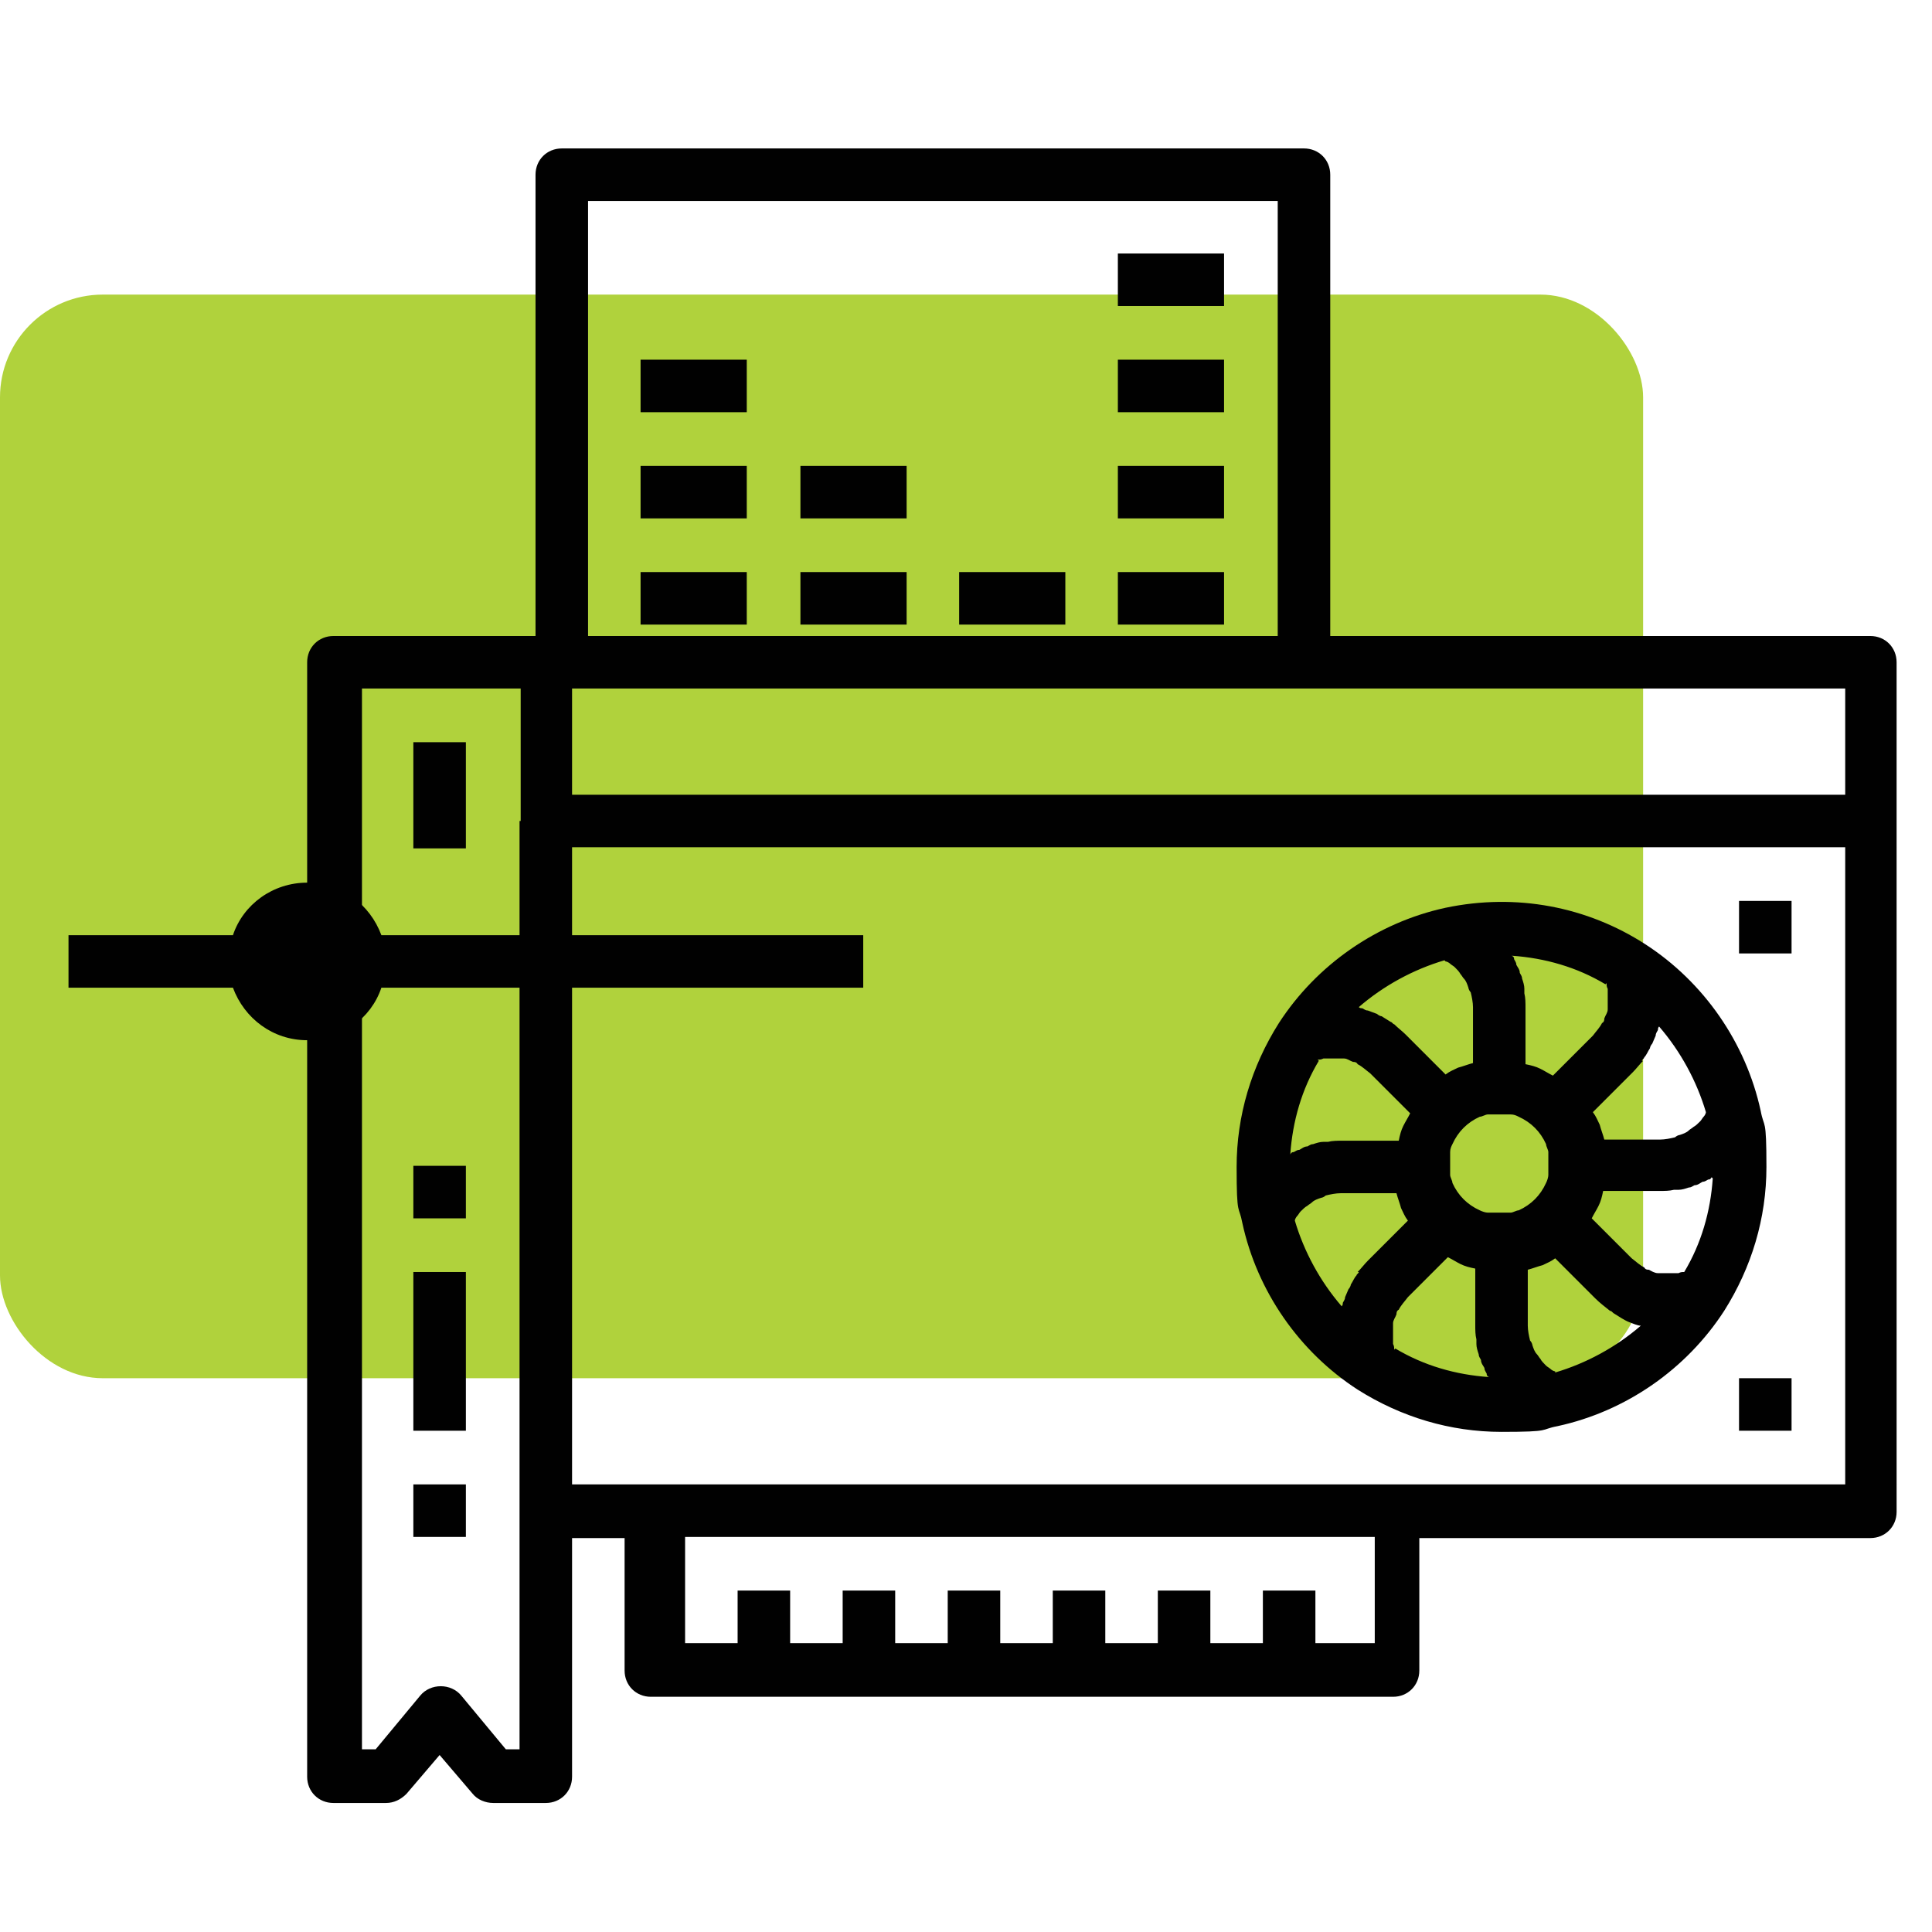
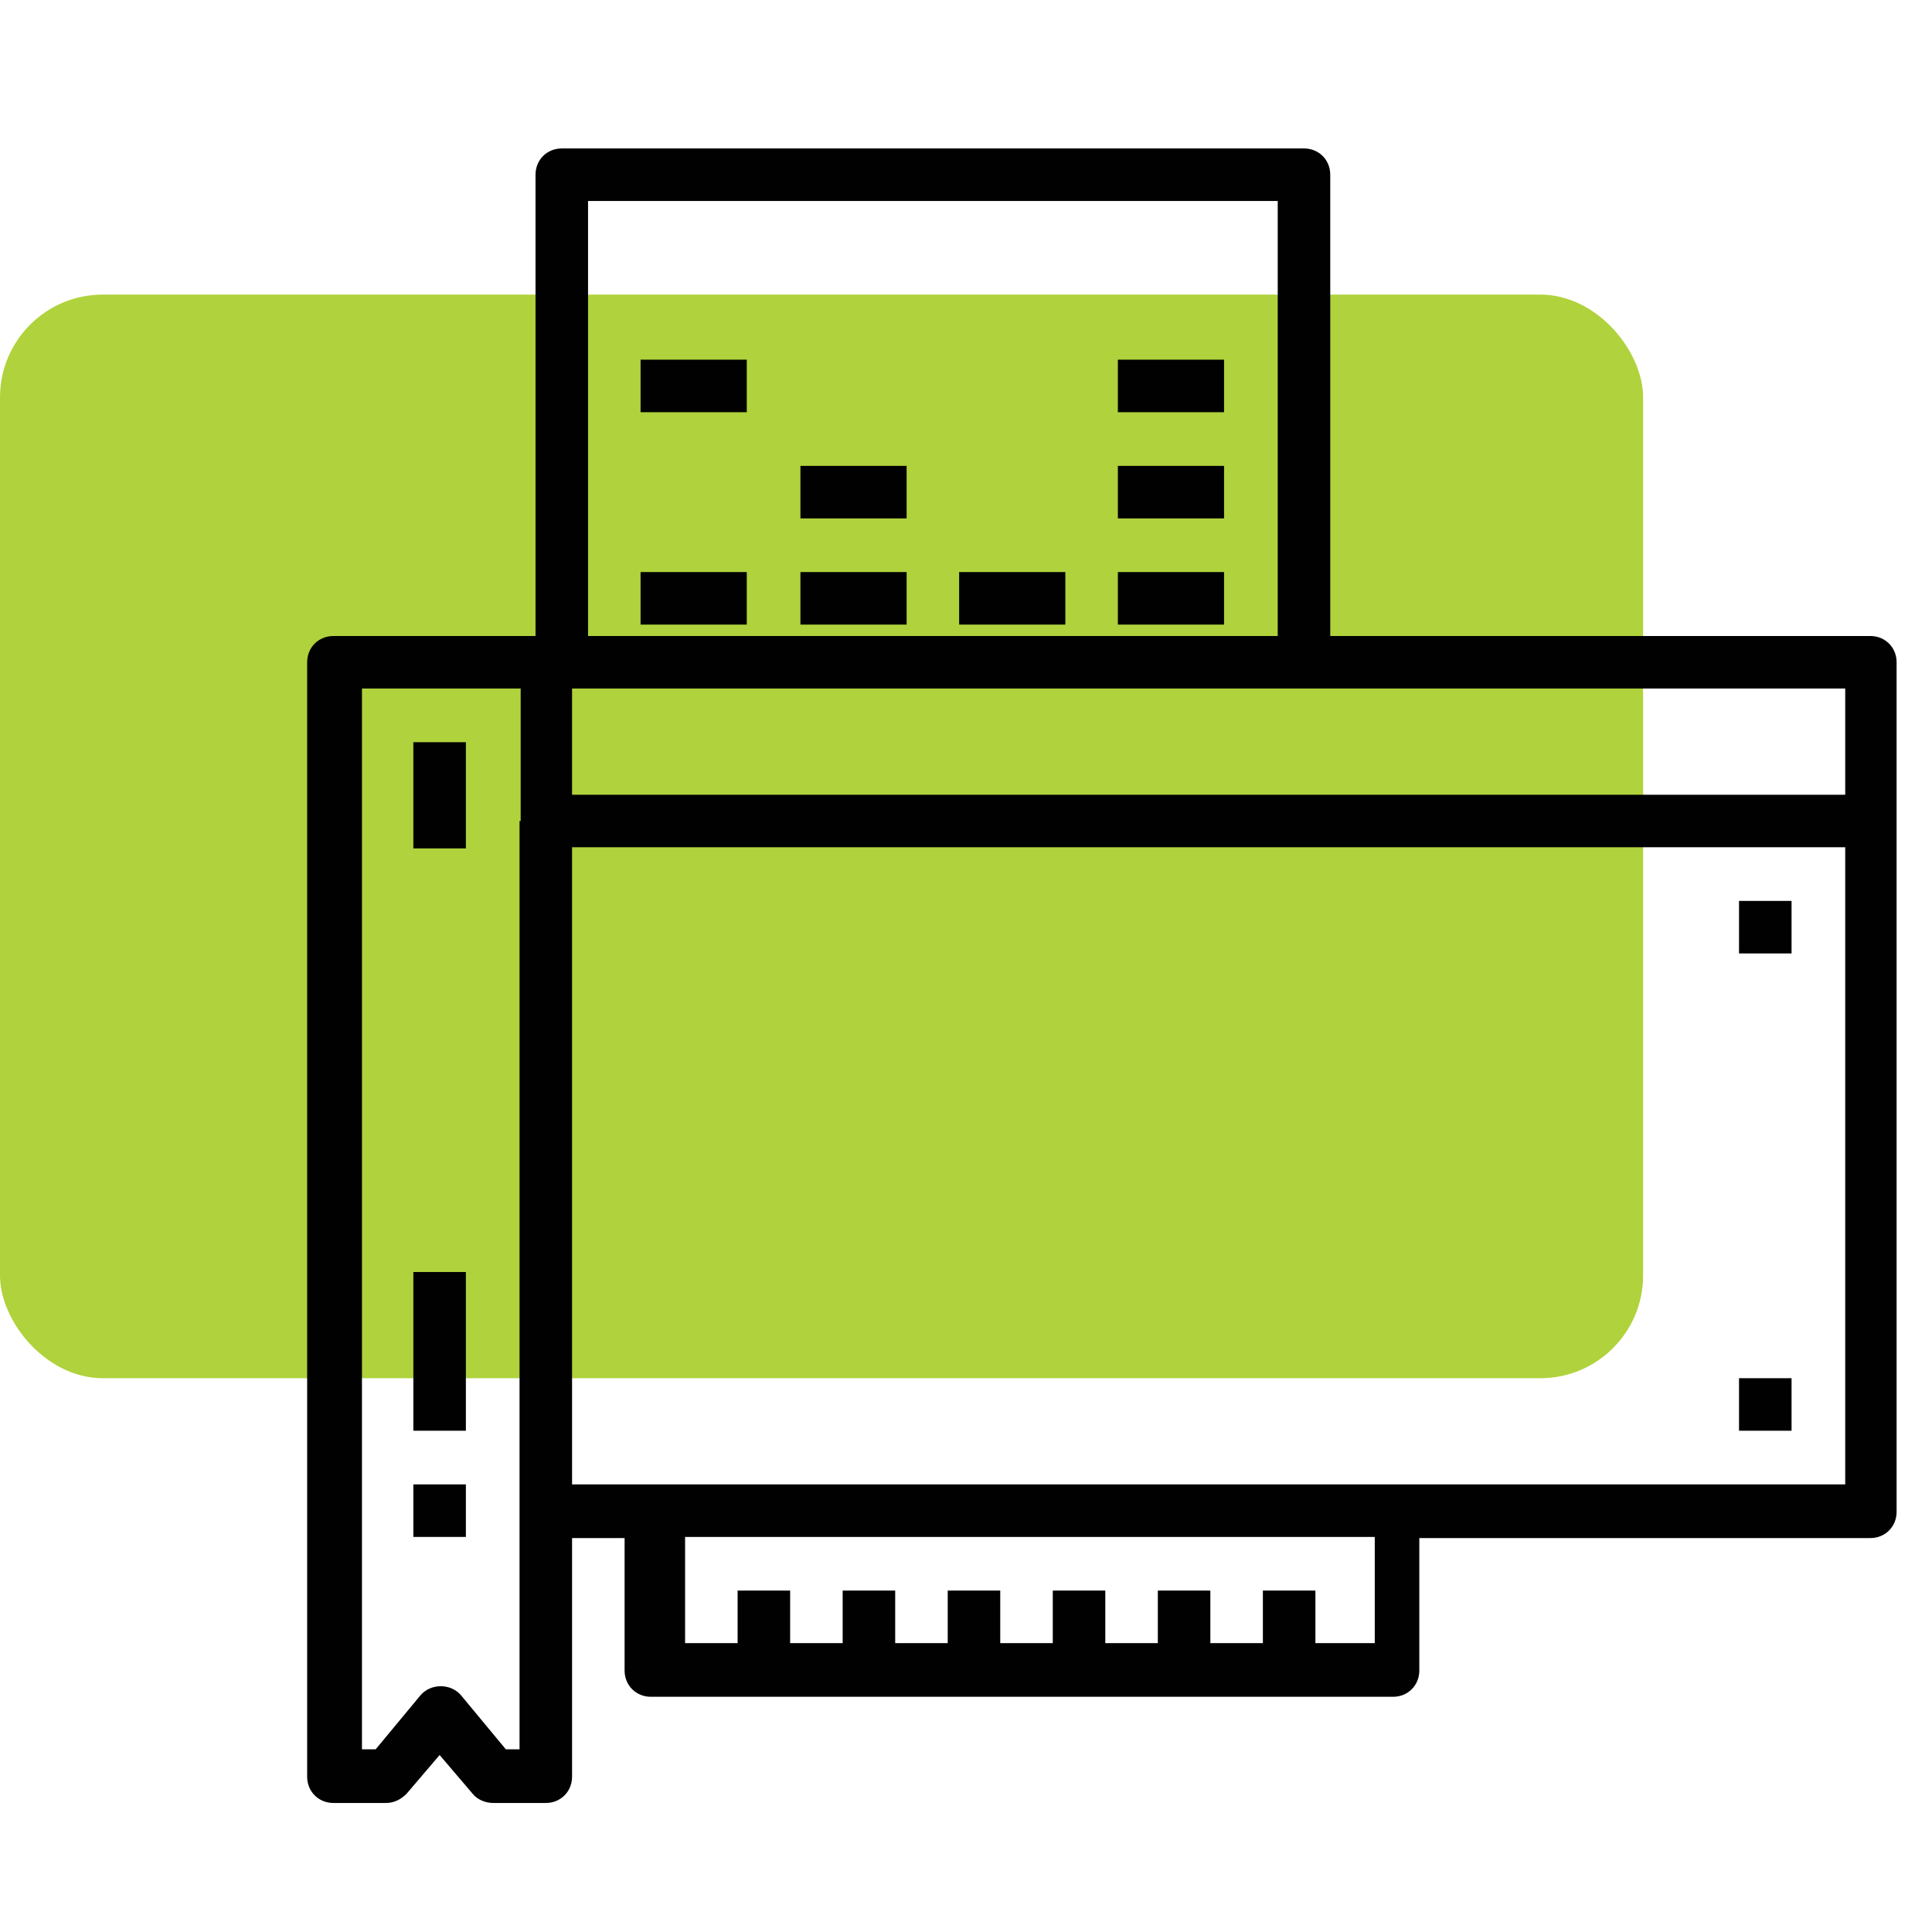
<svg xmlns="http://www.w3.org/2000/svg" id="Layer_1" viewBox="0 0 169.2 169.2">
  <defs>
    <style>      .st0 {        fill: #010101;      }      .st1 {        fill: #b0d23c;      }    </style>
  </defs>
  <rect class="st1" y="25.8" width="143.9" height="94.9" rx="9" ry="9" />
  <g>
    <rect class="st0" x="36.2" y="111.4" width="4.6" height="13.9" />
    <rect class="st0" x="36.2" y="130" width="4.6" height="4.6" />
-     <rect class="st0" x="36.2" y="102.1" width="4.6" height="4.6" />
-     <path class="st0" d="M118.9,121.7c3.8,2.4,8.1,3.7,12.6,3.7s3.3-.2,4.9-.5c6-1.3,11.3-5,14.6-10.1,2.4-3.8,3.7-8.1,3.7-12.6s-.2-3.3-.5-4.9c-1.3-6-5-11.3-10.1-14.6-5.1-3.3-11.3-4.5-17.5-3.2-6,1.3-11.3,5-14.6,10.1-2.4,3.8-3.7,8.1-3.7,12.6s.2,3.3.5,4.9c1.3,6,5,11.3,10.1,14.6ZM119,111.4c0,.1-.2.2-.2.3-.2.2-.3.5-.5.8,0,.1-.1.3-.2.4-.1.2-.2.5-.3.7,0,.2-.1.3-.2.5,0,.1,0,.2-.1.3-1.9-2.2-3.3-4.8-4.1-7.5,0-.1.1-.3.2-.4.1-.1.2-.3.3-.4.2-.2.4-.4.6-.5.1-.1.3-.2.4-.3.2-.2.5-.3.8-.4.1,0,.3-.1.4-.2.4-.1.9-.2,1.3-.2h4.9c.1.4.3.9.4,1.3,0,0,0,0,0,0,.2.4.3.7.6,1.1l-3.5,3.5c-.3.3-.6.7-.9,1ZM122.1,118.2c0-.2,0-.3-.1-.5,0-.2,0-.4,0-.5,0-.3,0-.5,0-.8,0-.2,0-.3,0-.5,0-.3.2-.5.3-.8,0-.1,0-.3.2-.4.2-.4.5-.7.8-1.1l3.5-3.5c.4.2.7.4,1.1.6,0,0,0,0,0,0,.4.2.8.3,1.3.4v4.9c0,.5,0,.9.1,1.3,0,.1,0,.3,0,.4,0,.3.1.6.2.9,0,.2.1.3.2.5,0,.3.2.5.3.7,0,.2.1.3.2.5,0,.1,0,.2.2.3-2.9-.2-5.7-1-8.2-2.5ZM136.2,120.1c-.1,0-.3-.1-.4-.2-.1-.1-.3-.2-.4-.3-.2-.2-.4-.4-.5-.6-.1-.1-.2-.3-.3-.4-.2-.2-.3-.5-.4-.8,0-.1-.1-.3-.2-.4-.1-.4-.2-.9-.2-1.3v-4.9c.4-.1.9-.3,1.3-.4,0,0,0,0,0,0,.4-.2.7-.3,1.1-.6l3.5,3.5c.4.4.8.7,1.3,1.1.1,0,.2.1.3.2.5.3.9.6,1.4.8,0,0,0,0,0,0,.3.1.7.3,1,.3-2.2,1.9-4.8,3.3-7.5,4.1ZM150,103.2c-.2,2.9-1,5.7-2.5,8.2-.2,0-.3,0-.5.1-.2,0-.3,0-.5,0-.3,0-.6,0-.8,0-.2,0-.3,0-.5,0-.3,0-.6-.2-.8-.3-.1,0-.3,0-.4-.2-.4-.2-.7-.5-1.1-.8l-3.5-3.5c.2-.4.4-.7.6-1.1,0,0,0,0,0,0,.2-.4.3-.8.4-1.3h4.9c.5,0,.9,0,1.3-.1.1,0,.3,0,.4,0,.3,0,.6-.1.9-.2.2,0,.3-.1.5-.2.3,0,.5-.2.7-.3.2,0,.3-.1.5-.2.1,0,.2,0,.3-.2ZM143.8,92.9c0-.1.2-.2.2-.3.2-.2.3-.5.5-.8,0-.1.1-.3.2-.4.1-.2.2-.5.3-.7,0-.2.1-.3.2-.5,0-.1,0-.2.1-.3,1.9,2.2,3.3,4.8,4.1,7.5,0,.1-.1.3-.2.4-.1.1-.2.3-.3.4-.2.2-.4.4-.6.5-.1.1-.3.2-.4.3-.2.2-.5.3-.8.4-.1,0-.3.1-.4.2-.4.1-.9.2-1.3.2h-4.9c-.1-.4-.3-.9-.4-1.3,0,0,0,0,0,0-.2-.4-.3-.7-.6-1.1l3.5-3.5c.3-.3.6-.7.9-1ZM140.7,86.1c0,.2,0,.3.1.5,0,.2,0,.4,0,.5,0,.3,0,.5,0,.8,0,.2,0,.3,0,.5,0,.3-.2.5-.3.8,0,.1,0,.3-.2.4-.2.4-.5.7-.8,1.1l-3.5,3.5c-.4-.2-.7-.4-1.1-.6,0,0,0,0,0,0-.4-.2-.8-.3-1.3-.4v-4.9c0-.5,0-.9-.1-1.3,0-.1,0-.3,0-.4,0-.3-.1-.6-.2-.9,0-.2-.1-.3-.2-.5,0-.3-.2-.5-.3-.7,0-.2-.1-.3-.2-.5,0-.1,0-.2-.2-.3,2.9.2,5.7,1,8.2,2.5ZM129.6,97.8c.2,0,.5-.2.7-.2,0,0,0,0,.1,0,.3,0,.6,0,.9,0s.6,0,.9,0c0,0,0,0,.1,0,.3,0,.5.1.7.2,0,0,0,0,0,0,1.1.5,1.9,1.3,2.4,2.4,0,0,0,0,0,0,0,.2.2.5.2.7,0,0,0,0,0,.1,0,.3,0,.6,0,.9s0,.6,0,.9c0,0,0,0,0,.1,0,.2-.1.5-.2.7,0,0,0,0,0,0-.5,1.1-1.3,1.9-2.4,2.4,0,0,0,0,0,0-.2,0-.5.2-.7.2,0,0,0,0-.1,0-.3,0-.6,0-.9,0s-.6,0-.9,0c0,0,0,0-.1,0-.2,0-.5-.1-.7-.2,0,0,0,0,0,0-1.1-.5-1.9-1.3-2.4-2.4,0,0,0,0,0,0,0-.2-.2-.5-.2-.7,0,0,0,0,0-.1,0-.3,0-.6,0-.9s0-.6,0-.9c0,0,0,0,0-.1,0-.3.1-.5.2-.7,0,0,0,0,0,0,.5-1.1,1.3-1.9,2.4-2.4,0,0,0,0,0,0ZM126.6,84.2c.1,0,.3.1.4.2.1.1.3.2.4.3.2.2.4.4.5.6.1.1.2.3.3.4.2.2.3.5.4.8,0,.1.1.3.2.4.1.4.2.9.2,1.3v4.9c-.4.1-.9.3-1.3.4,0,0,0,0,0,0-.4.2-.7.3-1.1.6l-3.5-3.5c-.3-.3-.7-.6-1-.9-.1,0-.2-.2-.3-.2-.3-.2-.5-.3-.8-.5-.1,0-.3-.1-.4-.2-.3-.1-.5-.2-.8-.3-.2,0-.3-.1-.5-.2-.1,0-.2,0-.3-.1,2.2-1.9,4.8-3.3,7.5-4.1ZM115.4,92.8c.2,0,.3,0,.5-.1.2,0,.4,0,.5,0,.3,0,.5,0,.8,0,.2,0,.3,0,.5,0,.3,0,.5.2.8.3.1,0,.3,0,.4.2.4.2.7.5,1.1.8l3.5,3.5c-.2.4-.4.7-.6,1.1,0,0,0,0,0,0-.2.4-.3.8-.4,1.3h-4.9c-.5,0-.9,0-1.3.1-.1,0-.3,0-.4,0-.3,0-.6.1-.9.2-.2,0-.3.1-.5.2-.3,0-.5.2-.7.3-.2,0-.3.1-.5.2-.1,0-.2,0-.3.2.2-2.9,1-5.7,2.5-8.2Z" />
    <path class="st0" d="M163.9,55.7H29.2c-1.3,0-2.3,1-2.3,2.3v97.6c0,1.3,1,2.3,2.3,2.3h4.6c.7,0,1.3-.3,1.8-.8l2.9-3.4,2.9,3.4c.4.5,1.1.8,1.8.8h4.6c1.3,0,2.3-1,2.3-2.3v-20.9h4.6v11.6c0,1.3,1,2.3,2.3,2.3h65c1.3,0,2.3-1,2.3-2.3v-11.6h39.5c1.3,0,2.3-1,2.3-2.3V58c0-1.3-1-2.3-2.3-2.3ZM45.5,71.9v81.3h-1.2l-3.9-4.7c-.9-1.1-2.7-1.1-3.6,0l-3.9,4.7h-1.2V60.3h13.9v11.6ZM119.8,143.9h-4.6v-4.6h-4.6v4.6h-4.6v-4.6h-4.6v4.6h-4.6v-4.6h-4.6v4.6h-4.6v-4.6h-4.6v4.6h-4.6v-4.6h-4.6v4.6h-4.6v-4.6h-4.6v4.6h-4.6v-9.3h60.4v9.3ZM161.6,130H50.1v-55.8h111.5v55.8ZM161.6,69.6H50.1v-9.3h111.5v9.3Z" />
    <rect class="st0" x="152.3" y="78.9" width="4.6" height="4.6" />
    <rect class="st0" x="152.3" y="120.7" width="4.6" height="4.6" />
    <rect class="st0" x="36.2" y="65" width="4.6" height="9.3" />
  </g>
  <g>
    <rect class="st0" x="97.9" y="50.1" width="9.3" height="4.6" />
    <rect class="st0" x="97.9" y="40.8" width="9.3" height="4.6" />
    <rect class="st0" x="97.9" y="31.5" width="9.3" height="4.6" />
-     <rect class="st0" x="97.9" y="22.2" width="9.3" height="4.6" />
    <rect class="st0" x="84" y="50.1" width="9.3" height="4.6" />
    <rect class="st0" x="70.1" y="50.1" width="9.3" height="4.6" />
    <rect class="st0" x="70.1" y="40.8" width="9.3" height="4.6" />
    <rect class="st0" x="56.1" y="50.1" width="9.3" height="4.6" />
-     <rect class="st0" x="56.1" y="40.8" width="9.3" height="4.6" />
    <rect class="st0" x="56.1" y="31.5" width="9.3" height="4.6" />
    <path class="st0" d="M51.5,58.7V17.6h60.4v41.1h4.6V15.3c0-1.3-1-2.3-2.3-2.3H49.2c-1.3,0-2.3,1-2.3,2.3v43.4h4.6Z" />
  </g>
-   <path class="st0" d="M33.4,86.5h42.2v-4.6h-42.2c-1-2.7-3.5-4.6-6.5-4.6s-5.6,1.9-6.5,4.6H6v4.6h14.4c1,2.7,3.5,4.6,6.5,4.6s5.6-1.9,6.5-4.6Z" />
</svg>